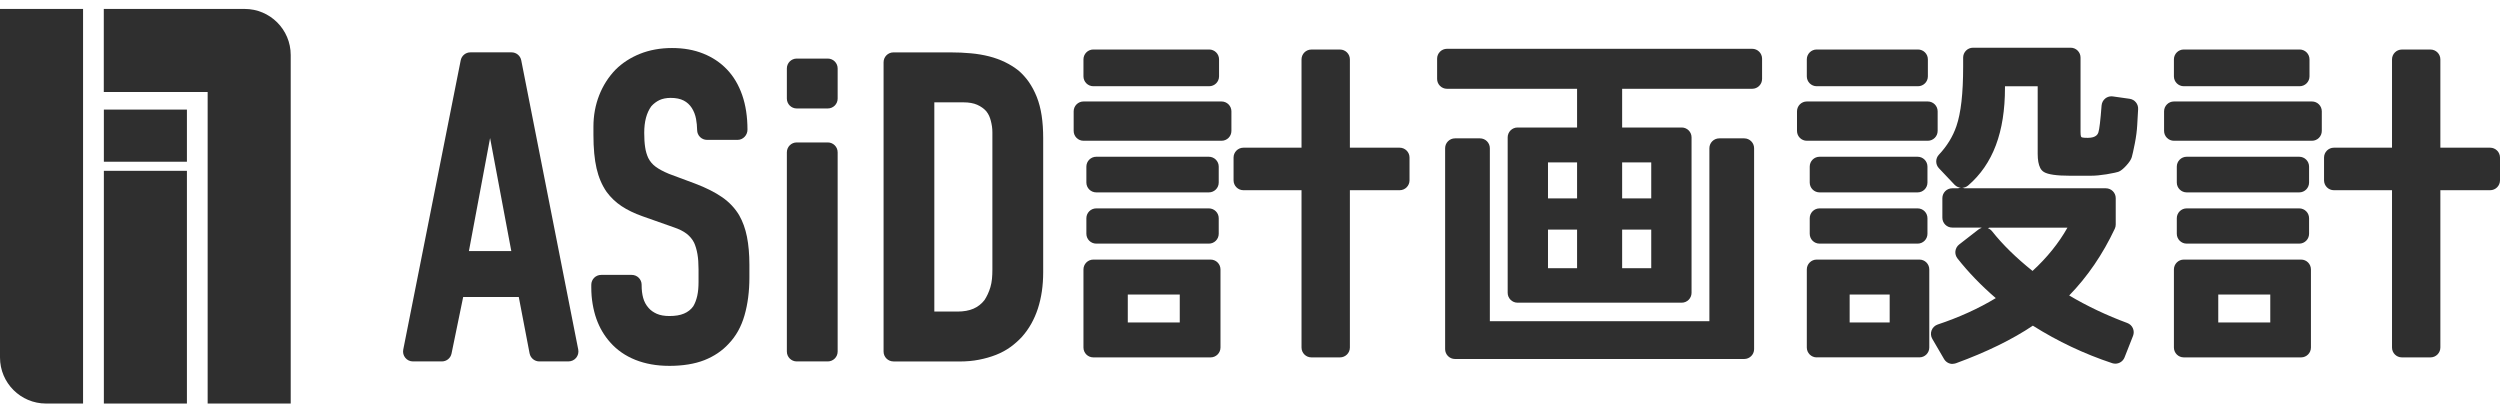
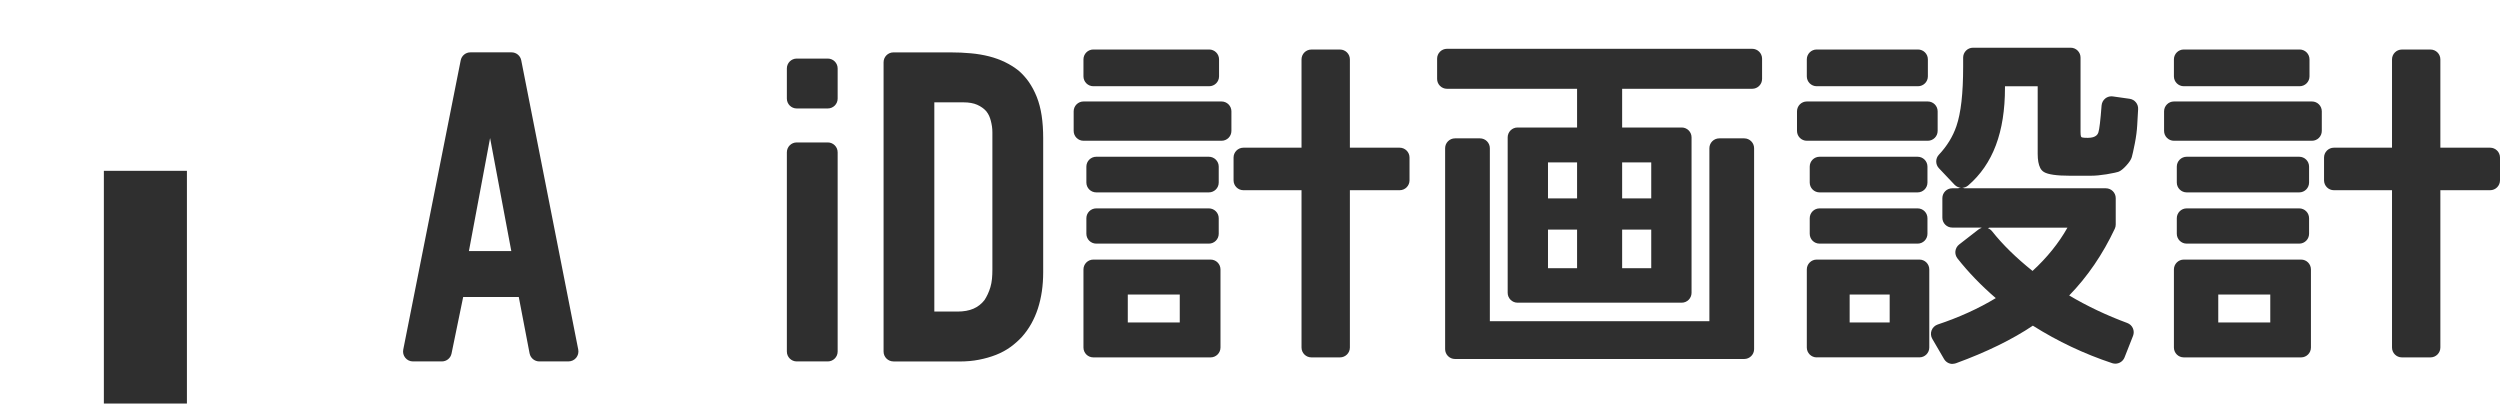
<svg xmlns="http://www.w3.org/2000/svg" width="200" height="33" viewBox="0 0 200 33" fill="none">
  <path d="M43.145 28.914C42.766 28.914 42.443 28.645 42.368 28.276L41.502 23.759H37.054L36.123 28.283C36.047 28.653 35.726 28.914 35.349 28.914H33.034C32.798 28.914 32.573 28.809 32.424 28.624C32.273 28.442 32.214 28.201 32.26 27.968L36.857 4.824C36.931 4.455 37.254 4.188 37.631 4.188H40.925C41.302 4.188 41.627 4.455 41.699 4.824L46.26 27.968C46.303 28.199 46.244 28.44 46.093 28.624C45.942 28.806 45.719 28.912 45.483 28.912H43.14H43.145V28.914ZM37.513 20.085H40.904L39.207 11.043L37.513 20.085Z" fill="#2F2F2F" />
-   <path d="M53.52 29.268C52.533 29.268 51.63 29.106 50.836 28.791C50.038 28.473 49.359 28.004 48.823 27.396C48.593 27.14 48.377 26.848 48.188 26.53C48 26.215 47.842 25.869 47.711 25.507C47.583 25.146 47.483 24.746 47.411 24.323C47.339 23.9 47.303 23.456 47.303 23.015V22.782C47.303 22.346 47.654 21.992 48.093 21.992H50.541C50.977 21.992 51.331 22.344 51.331 22.782V22.841C51.331 23.197 51.371 23.528 51.453 23.831C51.536 24.138 51.684 24.41 51.895 24.643C52.059 24.833 52.282 24.987 52.546 25.105C52.815 25.223 53.153 25.282 53.553 25.282C54.03 25.282 54.412 25.217 54.719 25.087C55.025 24.959 55.276 24.764 55.46 24.505C55.601 24.271 55.706 23.989 55.778 23.674C55.85 23.356 55.883 22.982 55.883 22.562V21.539C55.883 21.07 55.855 20.659 55.794 20.321C55.735 19.983 55.645 19.677 55.53 19.421C55.391 19.142 55.189 18.898 54.93 18.698C54.671 18.498 54.327 18.326 53.907 18.186L51.4 17.301C50.743 17.068 50.182 16.796 49.721 16.488C49.262 16.183 48.864 15.804 48.536 15.361C48.154 14.814 47.888 14.181 47.724 13.469C47.559 12.758 47.475 11.861 47.475 10.802V10.131C47.475 9.239 47.631 8.398 47.934 7.624C48.236 6.852 48.675 6.162 49.241 5.575C49.785 5.034 50.441 4.609 51.202 4.304C51.964 3.999 52.825 3.842 53.761 3.842C54.697 3.842 55.509 3.988 56.25 4.283C56.988 4.575 57.632 5.004 58.157 5.555C58.683 6.103 59.093 6.793 59.375 7.603C59.657 8.413 59.798 9.344 59.798 10.377C59.798 10.813 59.444 11.19 59.008 11.19H56.56C56.13 11.19 55.778 10.846 55.771 10.413C55.766 10.103 55.737 9.798 55.683 9.51C55.624 9.195 55.512 8.905 55.348 8.644C55.184 8.385 54.963 8.182 54.697 8.044C54.425 7.903 54.076 7.831 53.656 7.831C53.307 7.831 52.999 7.893 52.753 8.008C52.51 8.126 52.287 8.293 52.102 8.503C51.915 8.762 51.771 9.072 51.679 9.421C51.584 9.774 51.538 10.177 51.538 10.62C51.538 11.064 51.561 11.448 51.61 11.769C51.656 12.087 51.741 12.379 51.859 12.635C52 12.917 52.202 13.156 52.459 13.343C52.722 13.535 53.066 13.72 53.52 13.909C53.571 13.927 55.604 14.686 55.604 14.686C56.473 15.014 57.204 15.383 57.778 15.781C58.352 16.181 58.808 16.668 59.139 17.229C59.421 17.724 59.629 18.298 59.757 18.942C59.885 19.588 59.952 20.344 59.952 21.182V22.205C59.952 23.308 59.821 24.323 59.562 25.225C59.298 26.14 58.883 26.886 58.291 27.504C57.78 28.063 57.122 28.506 56.35 28.812C55.573 29.117 54.625 29.27 53.525 29.27L53.52 29.268Z" fill="#2F2F2F" />
  <path d="M63.738 28.914C63.302 28.914 62.949 28.56 62.949 28.125V12.184C62.949 11.748 63.302 11.395 63.738 11.395H66.222C66.658 11.395 67.012 11.748 67.012 12.184V28.125C67.012 28.56 66.658 28.914 66.222 28.914H63.738ZM63.738 8.677C63.302 8.677 62.949 8.323 62.949 7.888V5.475C62.949 5.04 63.302 4.686 63.738 4.686H66.222C66.658 4.686 67.012 5.04 67.012 5.475V7.888C67.012 8.323 66.658 8.677 66.222 8.677H63.738Z" fill="#2F2F2F" />
  <path d="M71.475 28.914C71.039 28.914 70.686 28.56 70.686 28.125V4.981C70.686 4.545 71.039 4.191 71.475 4.191H76.038C76.597 4.191 77.143 4.214 77.664 4.263C78.181 4.309 78.674 4.394 79.13 4.509C79.589 4.627 80.017 4.783 80.401 4.97C80.786 5.157 81.142 5.378 81.465 5.632C81.476 5.639 81.483 5.647 81.494 5.655C81.793 5.914 82.07 6.219 82.309 6.56C82.552 6.913 82.768 7.316 82.945 7.762C83.121 8.206 83.25 8.705 83.332 9.246C83.414 9.787 83.455 10.392 83.455 11.049V21.785C83.455 22.844 83.314 23.815 83.032 24.682C82.75 25.548 82.324 26.309 81.76 26.943C81.478 27.248 81.165 27.525 80.825 27.771C80.481 28.017 80.096 28.224 79.679 28.389C79.256 28.555 78.797 28.686 78.317 28.778C77.841 28.873 77.31 28.919 76.746 28.919H71.475V28.914ZM74.746 8.182V24.925H76.602C77.094 24.925 77.523 24.848 77.874 24.697C78.228 24.543 78.522 24.312 78.758 24.007C78.853 23.864 78.943 23.702 79.022 23.531C79.104 23.354 79.176 23.164 79.235 22.964C79.294 22.762 79.335 22.541 79.358 22.313C79.381 22.077 79.391 21.826 79.391 21.572V10.59C79.391 10.426 79.381 10.267 79.358 10.113C79.335 9.959 79.304 9.81 79.268 9.672C79.235 9.533 79.186 9.398 79.13 9.267C79.071 9.141 78.994 9.013 78.899 8.895C78.712 8.685 78.469 8.513 78.176 8.382C77.882 8.254 77.517 8.188 77.097 8.188H74.746L74.749 8.185L74.746 8.182Z" fill="#2F2F2F" />
  <path d="M104.912 28.591C104.476 28.591 104.122 28.24 104.122 27.802V15.217H99.475C99.039 15.217 98.685 14.863 98.685 14.427V12.605C98.685 12.169 99.039 11.815 99.475 11.815H104.122V4.752C104.122 4.317 104.474 3.963 104.912 3.963H107.201C107.637 3.963 107.991 4.317 107.991 4.752V11.815H111.972C112.408 11.815 112.762 12.169 112.762 12.605V14.427C112.762 14.863 112.41 15.217 111.972 15.217H107.991V27.802C107.991 28.237 107.637 28.591 107.201 28.591H104.912ZM87.467 28.591C87.031 28.591 86.677 28.24 86.677 27.802V21.557C86.677 21.121 87.031 20.767 87.467 20.767H96.849C97.285 20.767 97.639 21.118 97.639 21.557V27.802C97.639 28.237 97.285 28.591 96.849 28.591H87.467ZM90.223 23.561V25.799H94.381V23.561H90.223ZM87.7 19.49C87.264 19.49 86.91 19.137 86.91 18.701V17.46C86.91 17.024 87.264 16.671 87.7 16.671H96.708C97.144 16.671 97.498 17.022 97.498 17.46V18.701C97.498 19.137 97.147 19.49 96.708 19.49H87.7ZM87.7 15.391C87.264 15.391 86.91 15.037 86.91 14.602V13.33C86.91 12.894 87.264 12.54 87.7 12.54H96.708C97.144 12.54 97.498 12.894 97.498 13.33V14.602C97.498 15.037 97.147 15.391 96.708 15.391H87.7ZM86.682 11.261C86.246 11.261 85.893 10.908 85.893 10.472V8.908C85.893 8.472 86.246 8.118 86.682 8.118H97.724C98.159 8.118 98.513 8.472 98.513 8.908V10.472C98.513 10.908 98.162 11.261 97.724 11.261H86.682ZM87.467 6.898C87.031 6.898 86.677 6.544 86.677 6.109V4.75C86.677 4.314 87.031 3.96 87.467 3.96H96.734C97.17 3.96 97.524 4.314 97.524 4.75V6.109C97.524 6.544 97.172 6.898 96.734 6.898H87.467Z" fill="#2F2F2F" />
  <path d="M116.399 28.719C115.963 28.719 115.61 28.366 115.61 27.93V11.859C115.61 11.423 115.963 11.069 116.399 11.069H118.399C118.835 11.069 119.188 11.423 119.188 11.859V25.697H136.751V11.859C136.751 11.423 137.105 11.069 137.541 11.069H139.538C139.974 11.069 140.328 11.423 140.328 11.859V27.93C140.328 28.366 139.974 28.719 139.538 28.719H116.402H116.399ZM121.403 24.215C120.968 24.215 120.614 23.861 120.614 23.425V10.99C120.614 10.554 120.968 10.2 121.403 10.2H126.166V7.103H115.758C115.323 7.103 114.969 6.749 114.969 6.314V4.693C114.969 4.258 115.323 3.904 115.758 3.904H140.176C140.612 3.904 140.966 4.258 140.966 4.693V6.314C140.966 6.749 140.612 7.103 140.176 7.103H129.771V10.2H134.537C134.972 10.2 135.324 10.554 135.324 10.99V23.425C135.324 23.861 134.972 24.215 134.537 24.215H121.401H121.403ZM129.771 18.37V21.454H132.099V18.37H129.771ZM123.839 18.37V21.454H126.166V18.37H123.839ZM129.771 12.992V15.871H132.099V12.992H129.771ZM123.839 12.992V15.871H126.166V12.992H123.839Z" fill="#2F2F2F" />
  <path d="M156.206 29.114C155.932 29.114 155.671 28.973 155.524 28.722L154.584 27.109C154.463 26.904 154.443 26.653 154.525 26.433C154.609 26.209 154.789 26.038 155.014 25.961C156.717 25.394 158.283 24.684 159.662 23.849C158.496 22.846 157.465 21.777 156.596 20.672C156.468 20.506 156.406 20.295 156.432 20.088C156.46 19.88 156.565 19.688 156.732 19.56L158.268 18.367C158.35 18.303 158.442 18.26 158.534 18.232C158.514 18.224 158.496 18.216 158.473 18.206H156.178C155.742 18.206 155.389 17.852 155.389 17.416V15.853C155.389 15.417 155.742 15.063 156.178 15.063H156.637C156.722 15.035 156.811 15.02 156.899 15.02C156.986 15.02 157.075 15.035 157.16 15.063H168.468C168.904 15.063 169.258 15.414 169.258 15.853V17.965C169.258 18.08 169.232 18.196 169.183 18.298C168.224 20.341 166.996 22.139 165.535 23.638C166.973 24.489 168.537 25.233 170.183 25.84C170.383 25.915 170.545 26.063 170.629 26.258C170.716 26.453 170.721 26.671 170.642 26.871L169.963 28.594C169.842 28.901 169.545 29.093 169.229 29.093C169.147 29.093 169.063 29.081 168.981 29.055C166.75 28.317 164.615 27.307 162.628 26.053C160.987 27.155 158.919 28.168 156.476 29.06C156.386 29.091 156.294 29.106 156.204 29.106H156.201L156.206 29.114ZM159.024 18.255C159.155 18.301 159.275 18.386 159.37 18.506C160.208 19.567 161.298 20.631 162.603 21.675C163.761 20.613 164.7 19.449 165.394 18.216H159.142C159.101 18.234 159.065 18.247 159.024 18.26H159.026L159.024 18.255ZM145.334 28.591C144.898 28.591 144.545 28.237 144.545 27.802V21.557C144.545 21.121 144.898 20.767 145.334 20.767H153.556C153.991 20.767 154.343 21.118 154.343 21.557V27.799C154.343 28.235 153.991 28.588 153.556 28.588H145.334V28.591ZM147.972 23.561V25.799H151.174V23.561H147.972ZM145.565 19.49C145.129 19.49 144.778 19.139 144.778 18.701V17.46C144.778 17.024 145.129 16.671 145.565 16.671H153.41C153.845 16.671 154.197 17.022 154.197 17.46V18.701C154.197 19.137 153.845 19.49 153.41 19.49H145.565ZM145.565 15.391C145.129 15.391 144.778 15.04 144.778 14.602V13.33C144.778 12.894 145.129 12.54 145.565 12.54H153.41C153.845 12.54 154.197 12.894 154.197 13.33V14.602C154.197 15.037 153.845 15.391 153.41 15.391H145.565ZM156.937 15.025C156.727 15.025 156.519 14.94 156.363 14.778L155.114 13.458C154.827 13.156 154.825 12.679 155.114 12.374C155.758 11.689 156.229 10.925 156.511 10.097C156.876 9.039 157.052 7.48 157.052 5.329V4.606C157.052 4.17 157.406 3.817 157.842 3.817H165.653C166.089 3.817 166.443 4.17 166.443 4.606V10.562C166.443 10.656 166.443 10.91 166.517 10.969C166.548 10.992 166.63 11.028 167.025 11.028C167.722 11.028 167.832 10.7 167.871 10.592C167.95 10.356 168.037 9.626 168.127 8.436C168.145 8.218 168.25 8.018 168.419 7.88C168.56 7.767 168.735 7.706 168.914 7.706C168.953 7.706 168.988 7.706 169.024 7.713L170.37 7.903C170.778 7.962 171.073 8.321 171.05 8.734C171.014 9.287 170.991 9.695 170.978 9.997C170.955 10.436 170.893 10.928 170.788 11.466C170.678 12.025 170.596 12.387 170.542 12.574C170.483 12.769 170.332 12.997 170.093 13.256C169.878 13.489 169.696 13.64 169.537 13.715C169.506 13.727 169.475 13.74 169.447 13.751C169.352 13.781 169.109 13.845 168.522 13.943C168.048 14.02 167.627 14.058 167.273 14.058H165.571C164.53 14.058 163.838 13.958 163.515 13.761C163.384 13.679 163.282 13.566 163.218 13.435C163.084 13.171 163.015 12.797 163.015 12.312V6.903H160.398V7.019C160.398 10.569 159.439 13.125 157.457 14.835C157.309 14.963 157.127 15.027 156.942 15.027H156.94L156.937 15.025ZM144.547 11.261C144.111 11.261 143.76 10.908 143.76 10.472V8.908C143.76 8.472 144.111 8.118 144.547 8.118H154.222C154.658 8.118 155.012 8.472 155.012 8.908V10.472C155.012 10.908 154.658 11.261 154.222 11.261H144.547ZM145.334 6.898C144.898 6.898 144.545 6.544 144.545 6.109V4.75C144.545 4.314 144.898 3.96 145.334 3.96H153.44C153.876 3.96 154.23 4.314 154.23 4.75V6.109C154.23 6.544 153.876 6.898 153.44 6.898H145.334Z" fill="#2F2F2F" />
  <path d="M192.15 28.591C191.715 28.591 191.361 28.24 191.361 27.802V15.217H186.713C186.277 15.217 185.923 14.863 185.923 14.427V12.605C185.923 12.169 186.277 11.815 186.713 11.815H191.361V4.752C191.361 4.317 191.715 3.963 192.15 3.963H194.44C194.875 3.963 195.229 4.317 195.229 4.752V11.815H199.21C199.646 11.815 200 12.169 200 12.605V14.427C200 14.863 199.646 15.217 199.21 15.217H195.229V27.802C195.229 28.237 194.875 28.591 194.44 28.591H192.15ZM174.703 28.591C174.267 28.591 173.913 28.24 173.913 27.802V21.557C173.913 21.121 174.267 20.767 174.703 20.767H184.088C184.524 20.767 184.875 21.118 184.875 21.557V27.802C184.875 28.237 184.524 28.591 184.088 28.591H174.703ZM177.461 23.561V25.799H181.622V23.561H177.461ZM174.933 19.49C174.498 19.49 174.144 19.137 174.144 18.701V17.46C174.144 17.024 174.498 16.671 174.933 16.671H183.939C184.375 16.671 184.726 17.024 184.726 17.46V18.701C184.726 19.137 184.375 19.49 183.939 19.49H174.933ZM174.933 15.391C174.498 15.391 174.144 15.037 174.144 14.602V13.33C174.144 12.894 174.498 12.54 174.933 12.54H183.939C184.375 12.54 184.726 12.894 184.726 13.33V14.602C184.726 15.037 184.375 15.391 183.939 15.391H174.933ZM173.916 11.261C173.48 11.261 173.126 10.908 173.126 10.472V8.908C173.126 8.472 173.48 8.118 173.916 8.118H184.957C185.393 8.118 185.744 8.472 185.744 8.908V10.472C185.744 10.908 185.393 11.261 184.957 11.261H173.916ZM174.703 6.898C174.267 6.898 173.913 6.544 173.913 6.109V4.75C173.913 4.314 174.267 3.96 174.703 3.96H183.97C184.406 3.96 184.76 4.314 184.76 4.75V6.109C184.76 6.544 184.406 6.898 183.97 6.898H174.703Z" fill="#2F2F2F" />
-   <path d="M14.953 12.938V8.767H8.309V12.938H14.953Z" fill="#2F2F2F" />
-   <path d="M6.645 0.715V32.283H3.684C1.651 32.283 0 30.634 0 28.599V0.715H6.645Z" fill="#2F2F2F" />
-   <path d="M16.612 32.283V7.36H8.303V0.715H19.573C21.606 0.715 23.257 2.363 23.257 4.399V32.285H16.612V32.283Z" fill="#2F2F2F" />
  <path d="M14.953 32.283V13.666H8.309V32.283H14.953Z" fill="#2F2F2F" />
</svg>